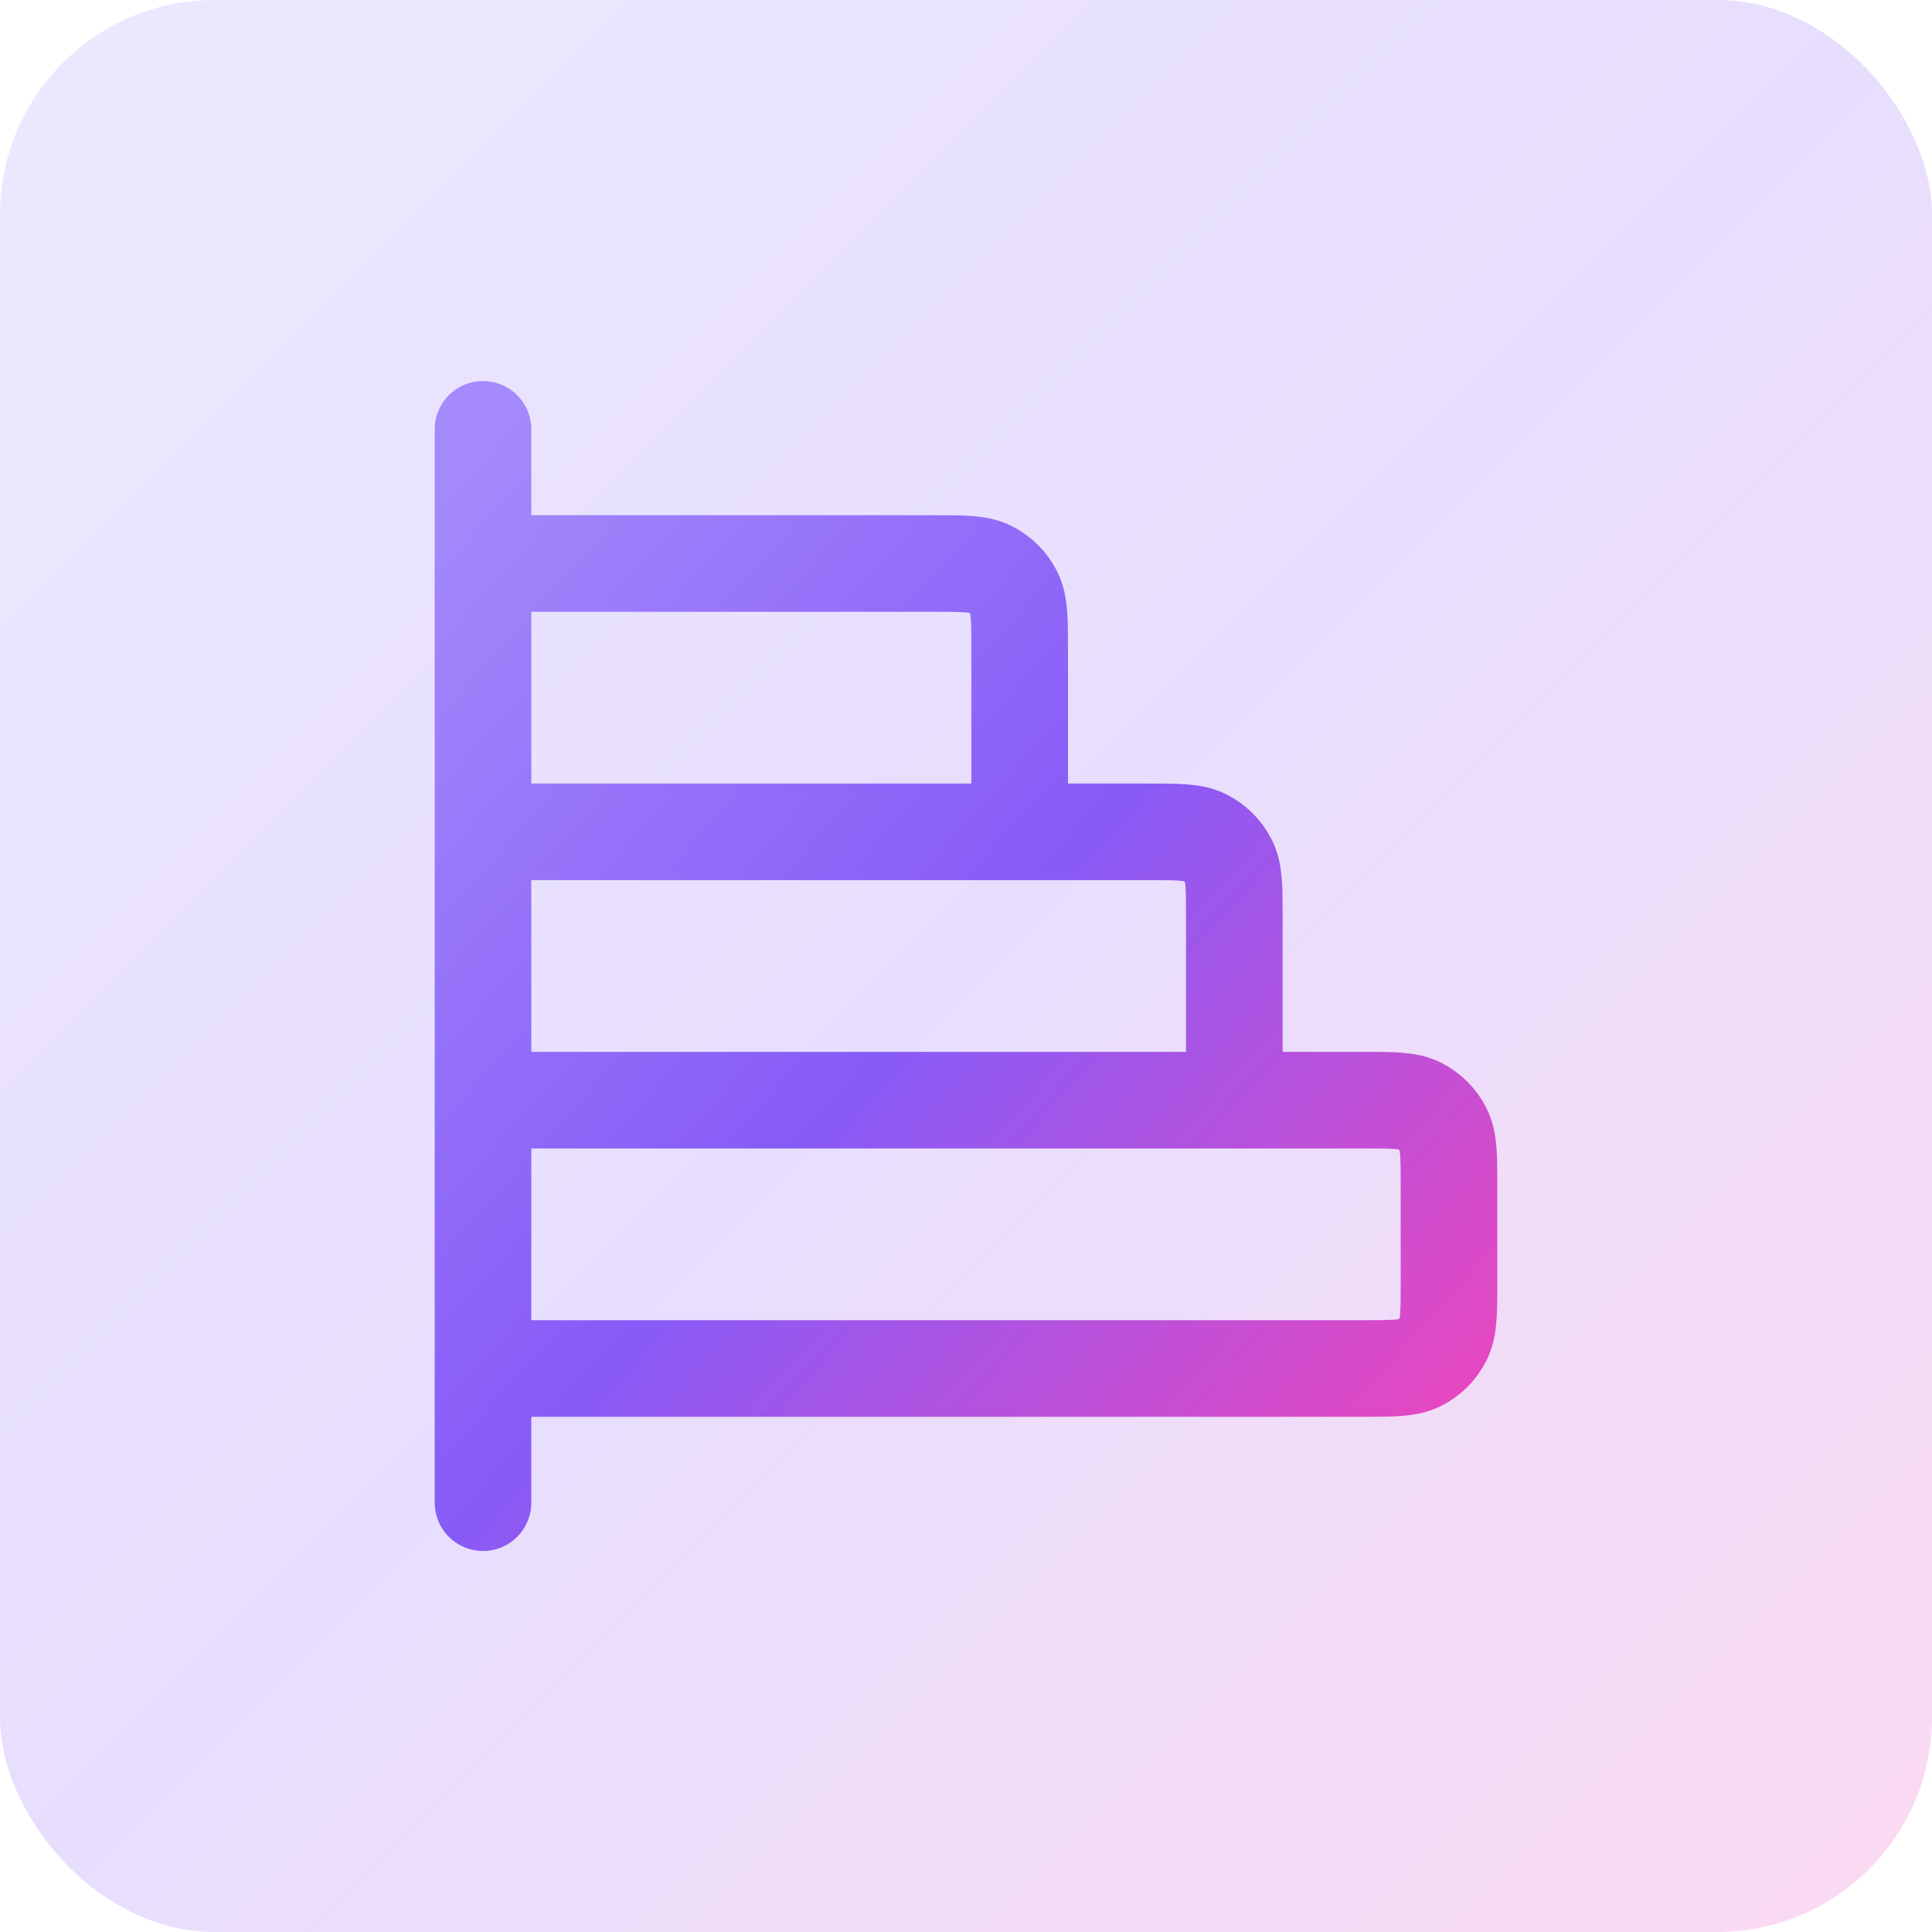
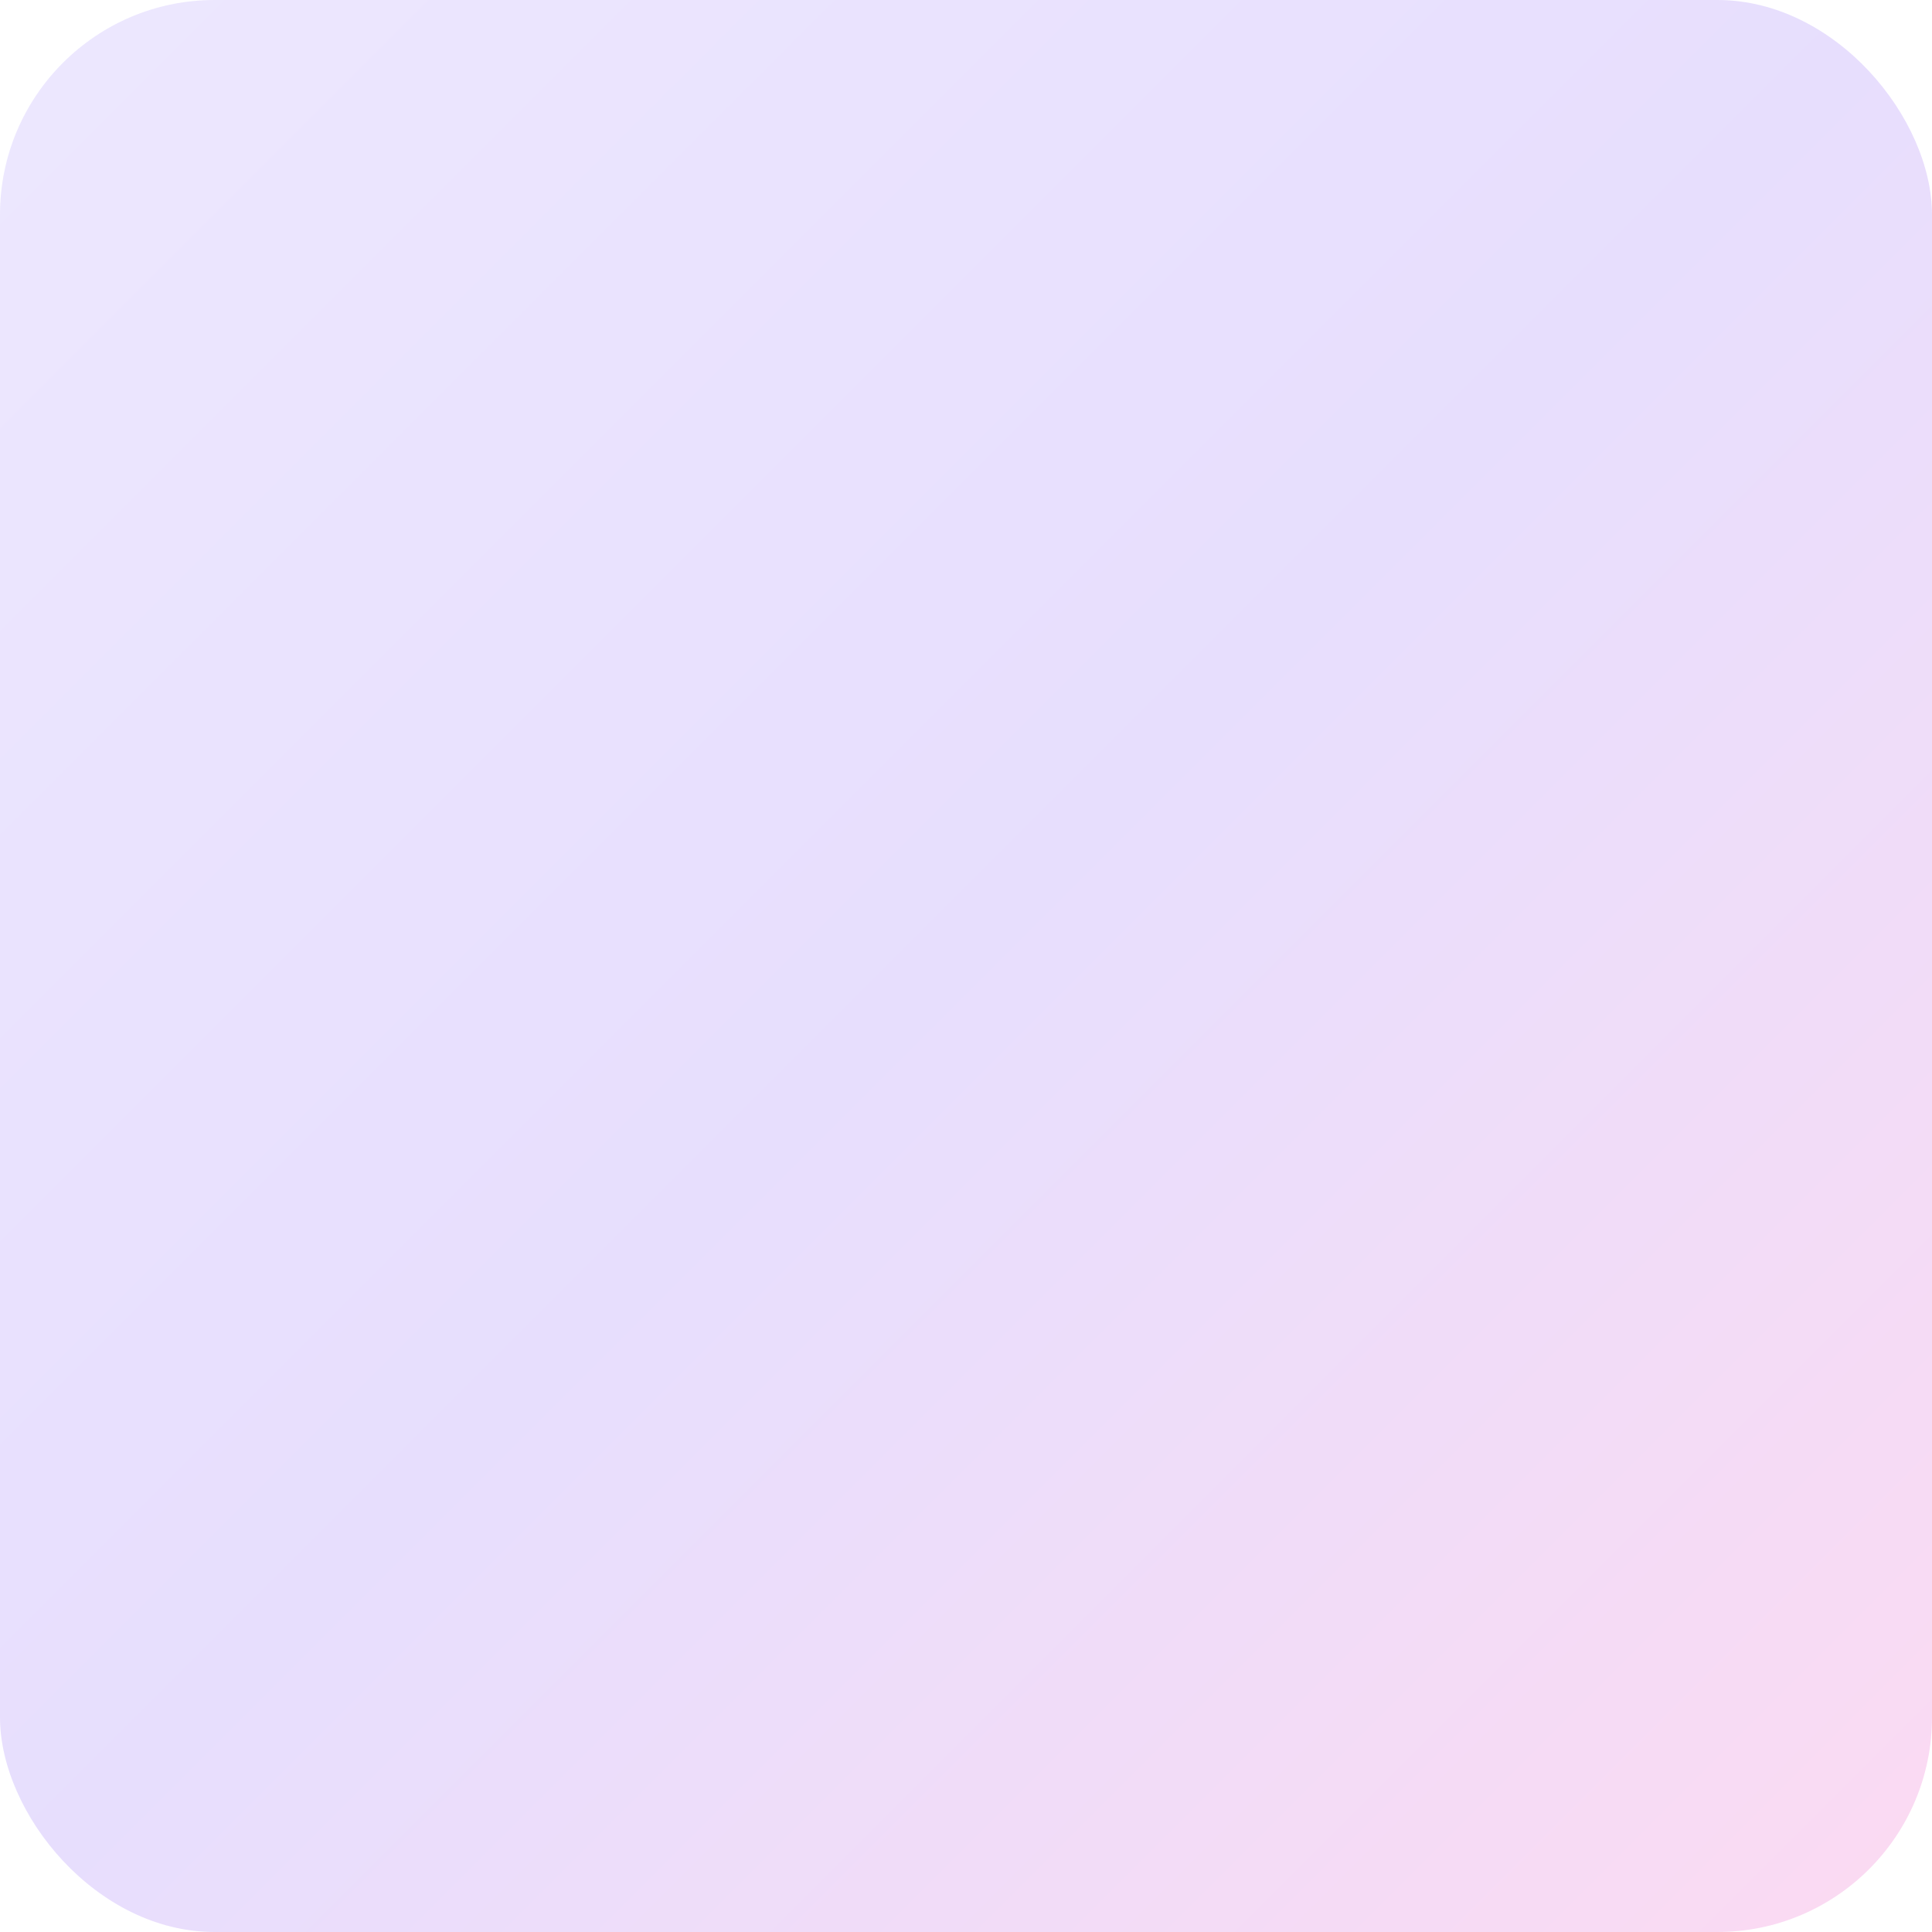
<svg xmlns="http://www.w3.org/2000/svg" width="36" height="36" viewBox="0 0 36 36" fill="none">
  <rect width="36" height="36" rx="4" fill="url(#paint0_linear_5206_30783)" fill-opacity="0.2" />
-   <path d="M19 15.5V12.1C19 11.54 19 11.26 18.891 11.046C18.795 10.858 18.642 10.705 18.454 10.609C18.24 10.5 17.96 10.5 17.4 10.5H9M23 20.5V17.1C23 16.54 23 16.26 22.891 16.046C22.795 15.858 22.642 15.705 22.454 15.609C22.24 15.5 21.96 15.5 21.4 15.5H9M9 8L9 28M9 25.5L25.4 25.5C25.96 25.5 26.24 25.5 26.454 25.391C26.642 25.295 26.795 25.142 26.891 24.954C27 24.74 27 24.46 27 23.9V22.1C27 21.54 27 21.26 26.891 21.046C26.795 20.858 26.642 20.705 26.454 20.609C26.24 20.5 25.96 20.5 25.4 20.5H9L9 25.5Z" stroke="url(#paint1_linear_5206_30783)" stroke-width="1.8" stroke-linecap="round" stroke-linejoin="round" />
  <defs>
    <linearGradient id="paint0_linear_5206_30783" x1="0" y1="0" x2="36" y2="36" gradientUnits="userSpaceOnUse">
      <stop stop-color="#A48AFB" />
      <stop offset="0.495" stop-color="#875BF7" />
      <stop offset="1" stop-color="#EE46BC" />
    </linearGradient>
    <linearGradient id="paint1_linear_5206_30783" x1="9" y1="8" x2="28.89" y2="25.901" gradientUnits="userSpaceOnUse">
      <stop stop-color="#A48AFB" />
      <stop offset="0.495" stop-color="#875BF7" />
      <stop offset="1" stop-color="#EE46BC" />
    </linearGradient>
  </defs>
</svg>